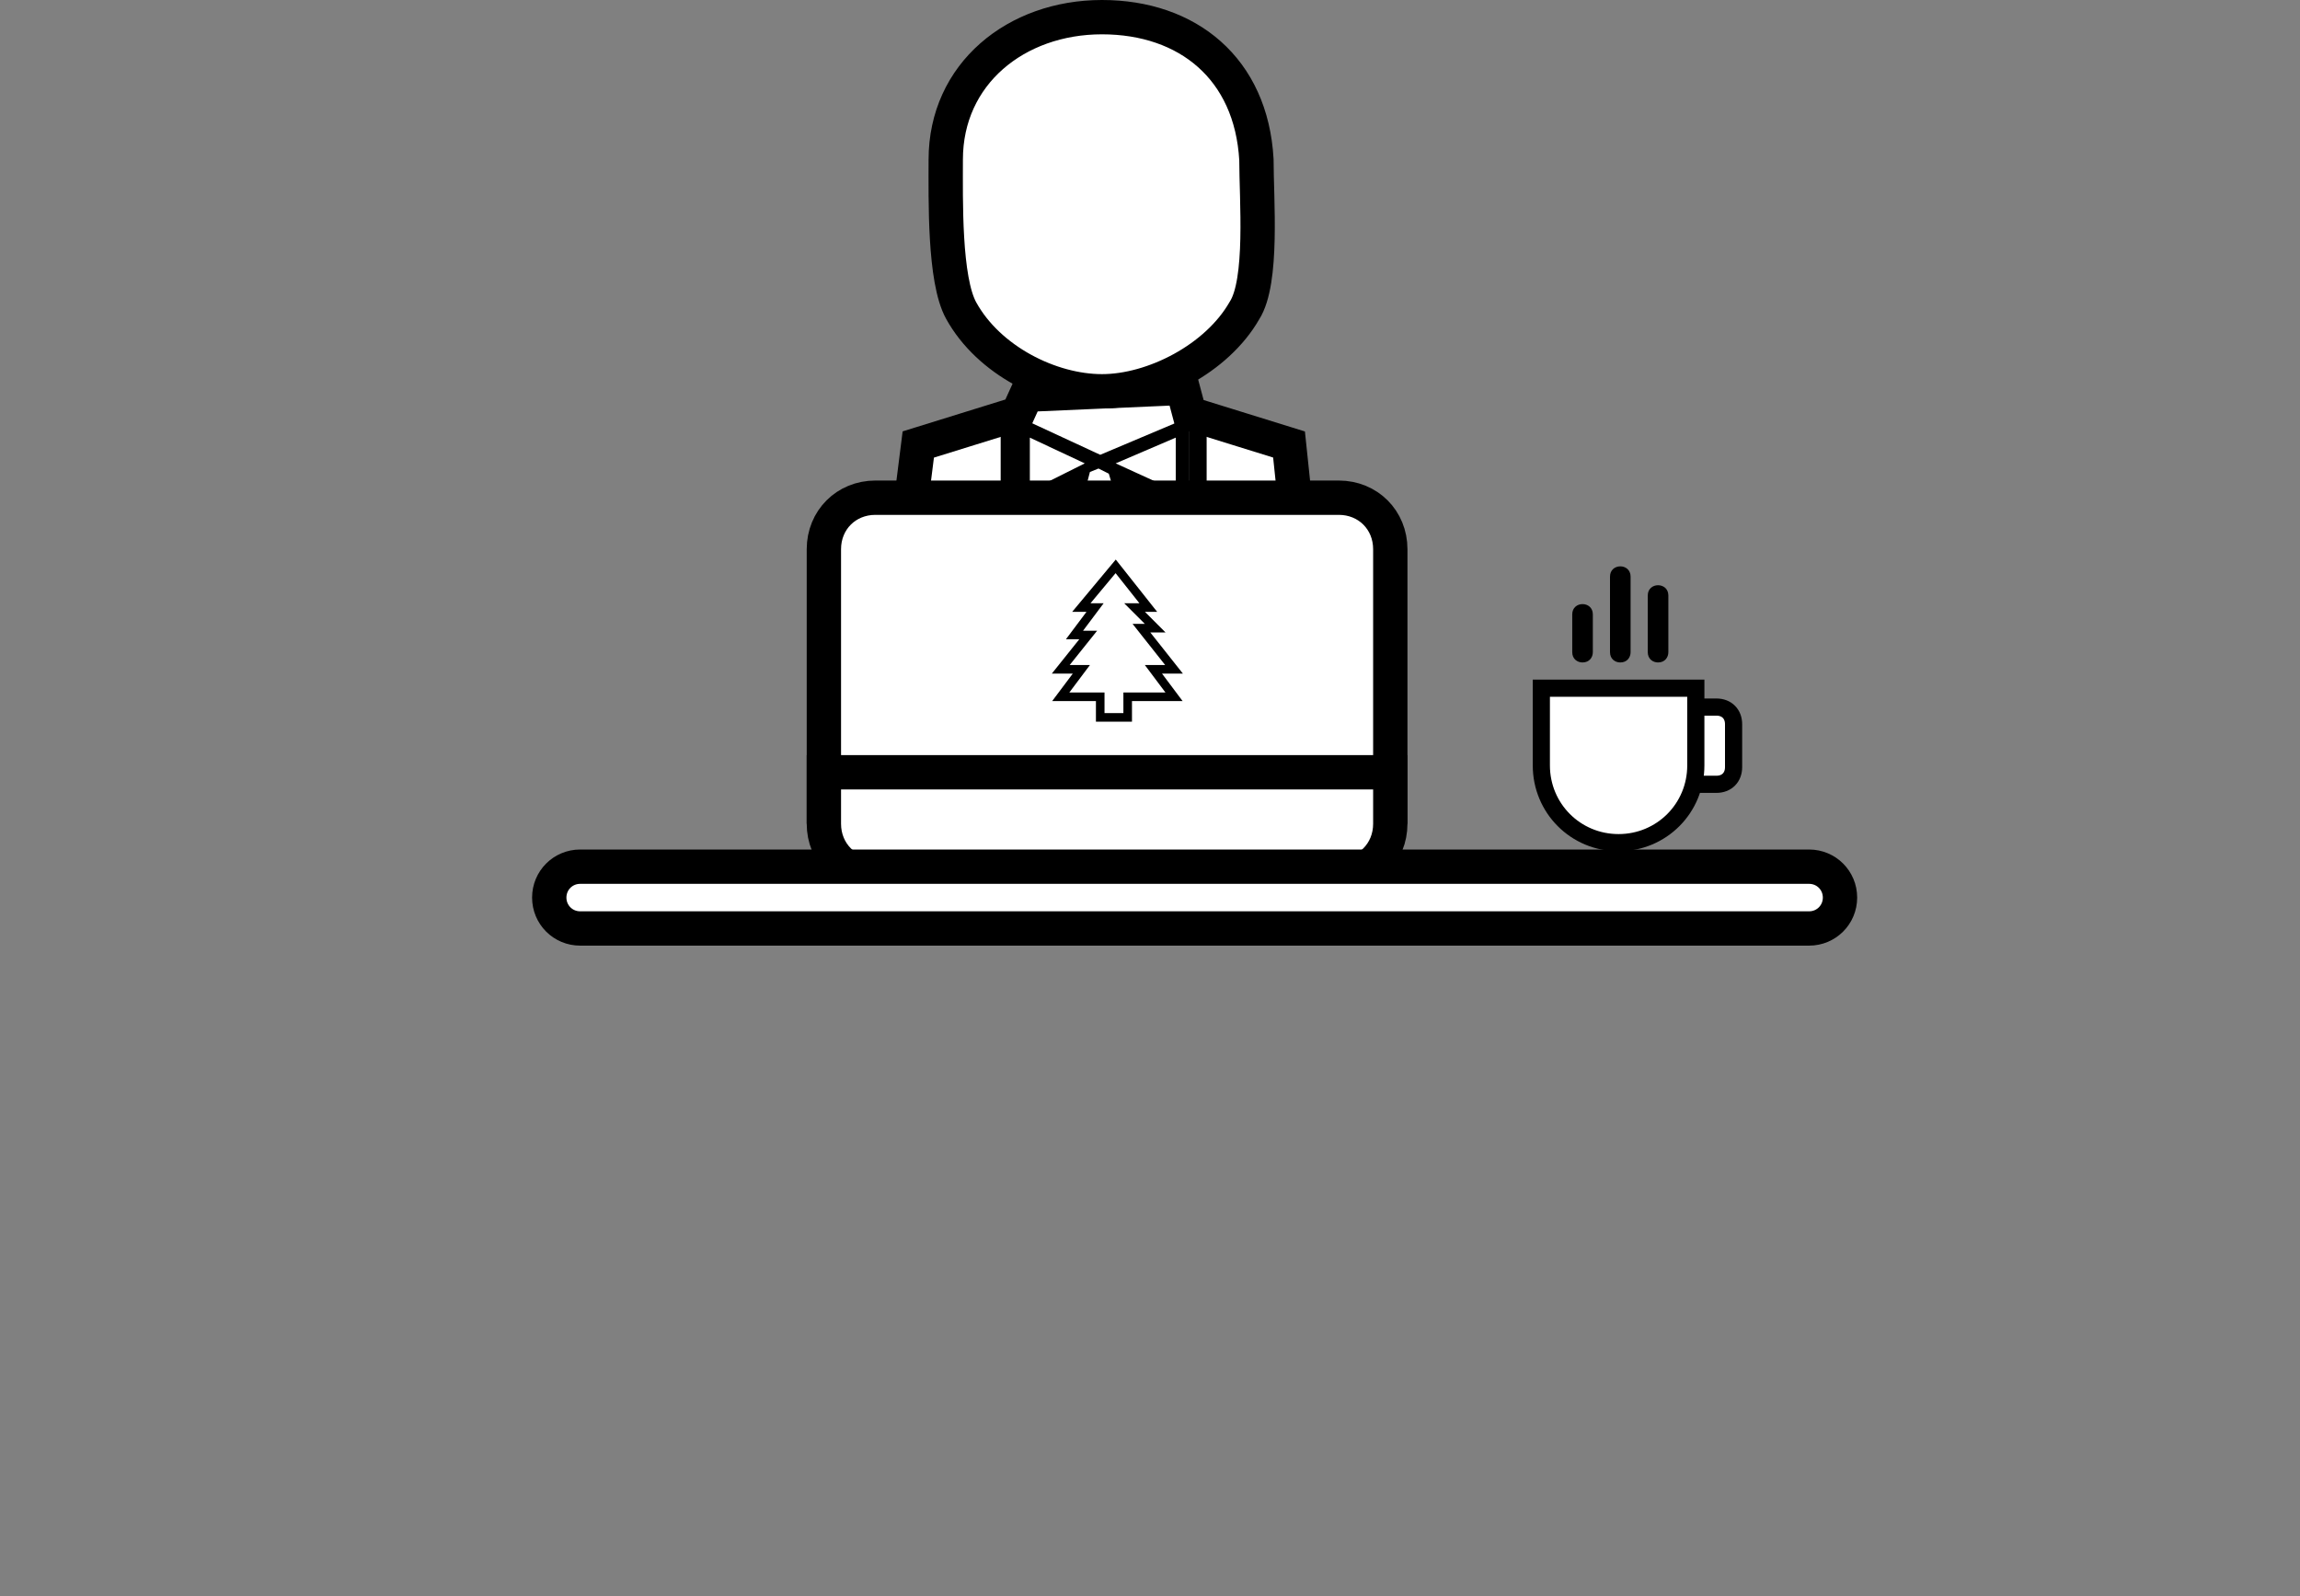
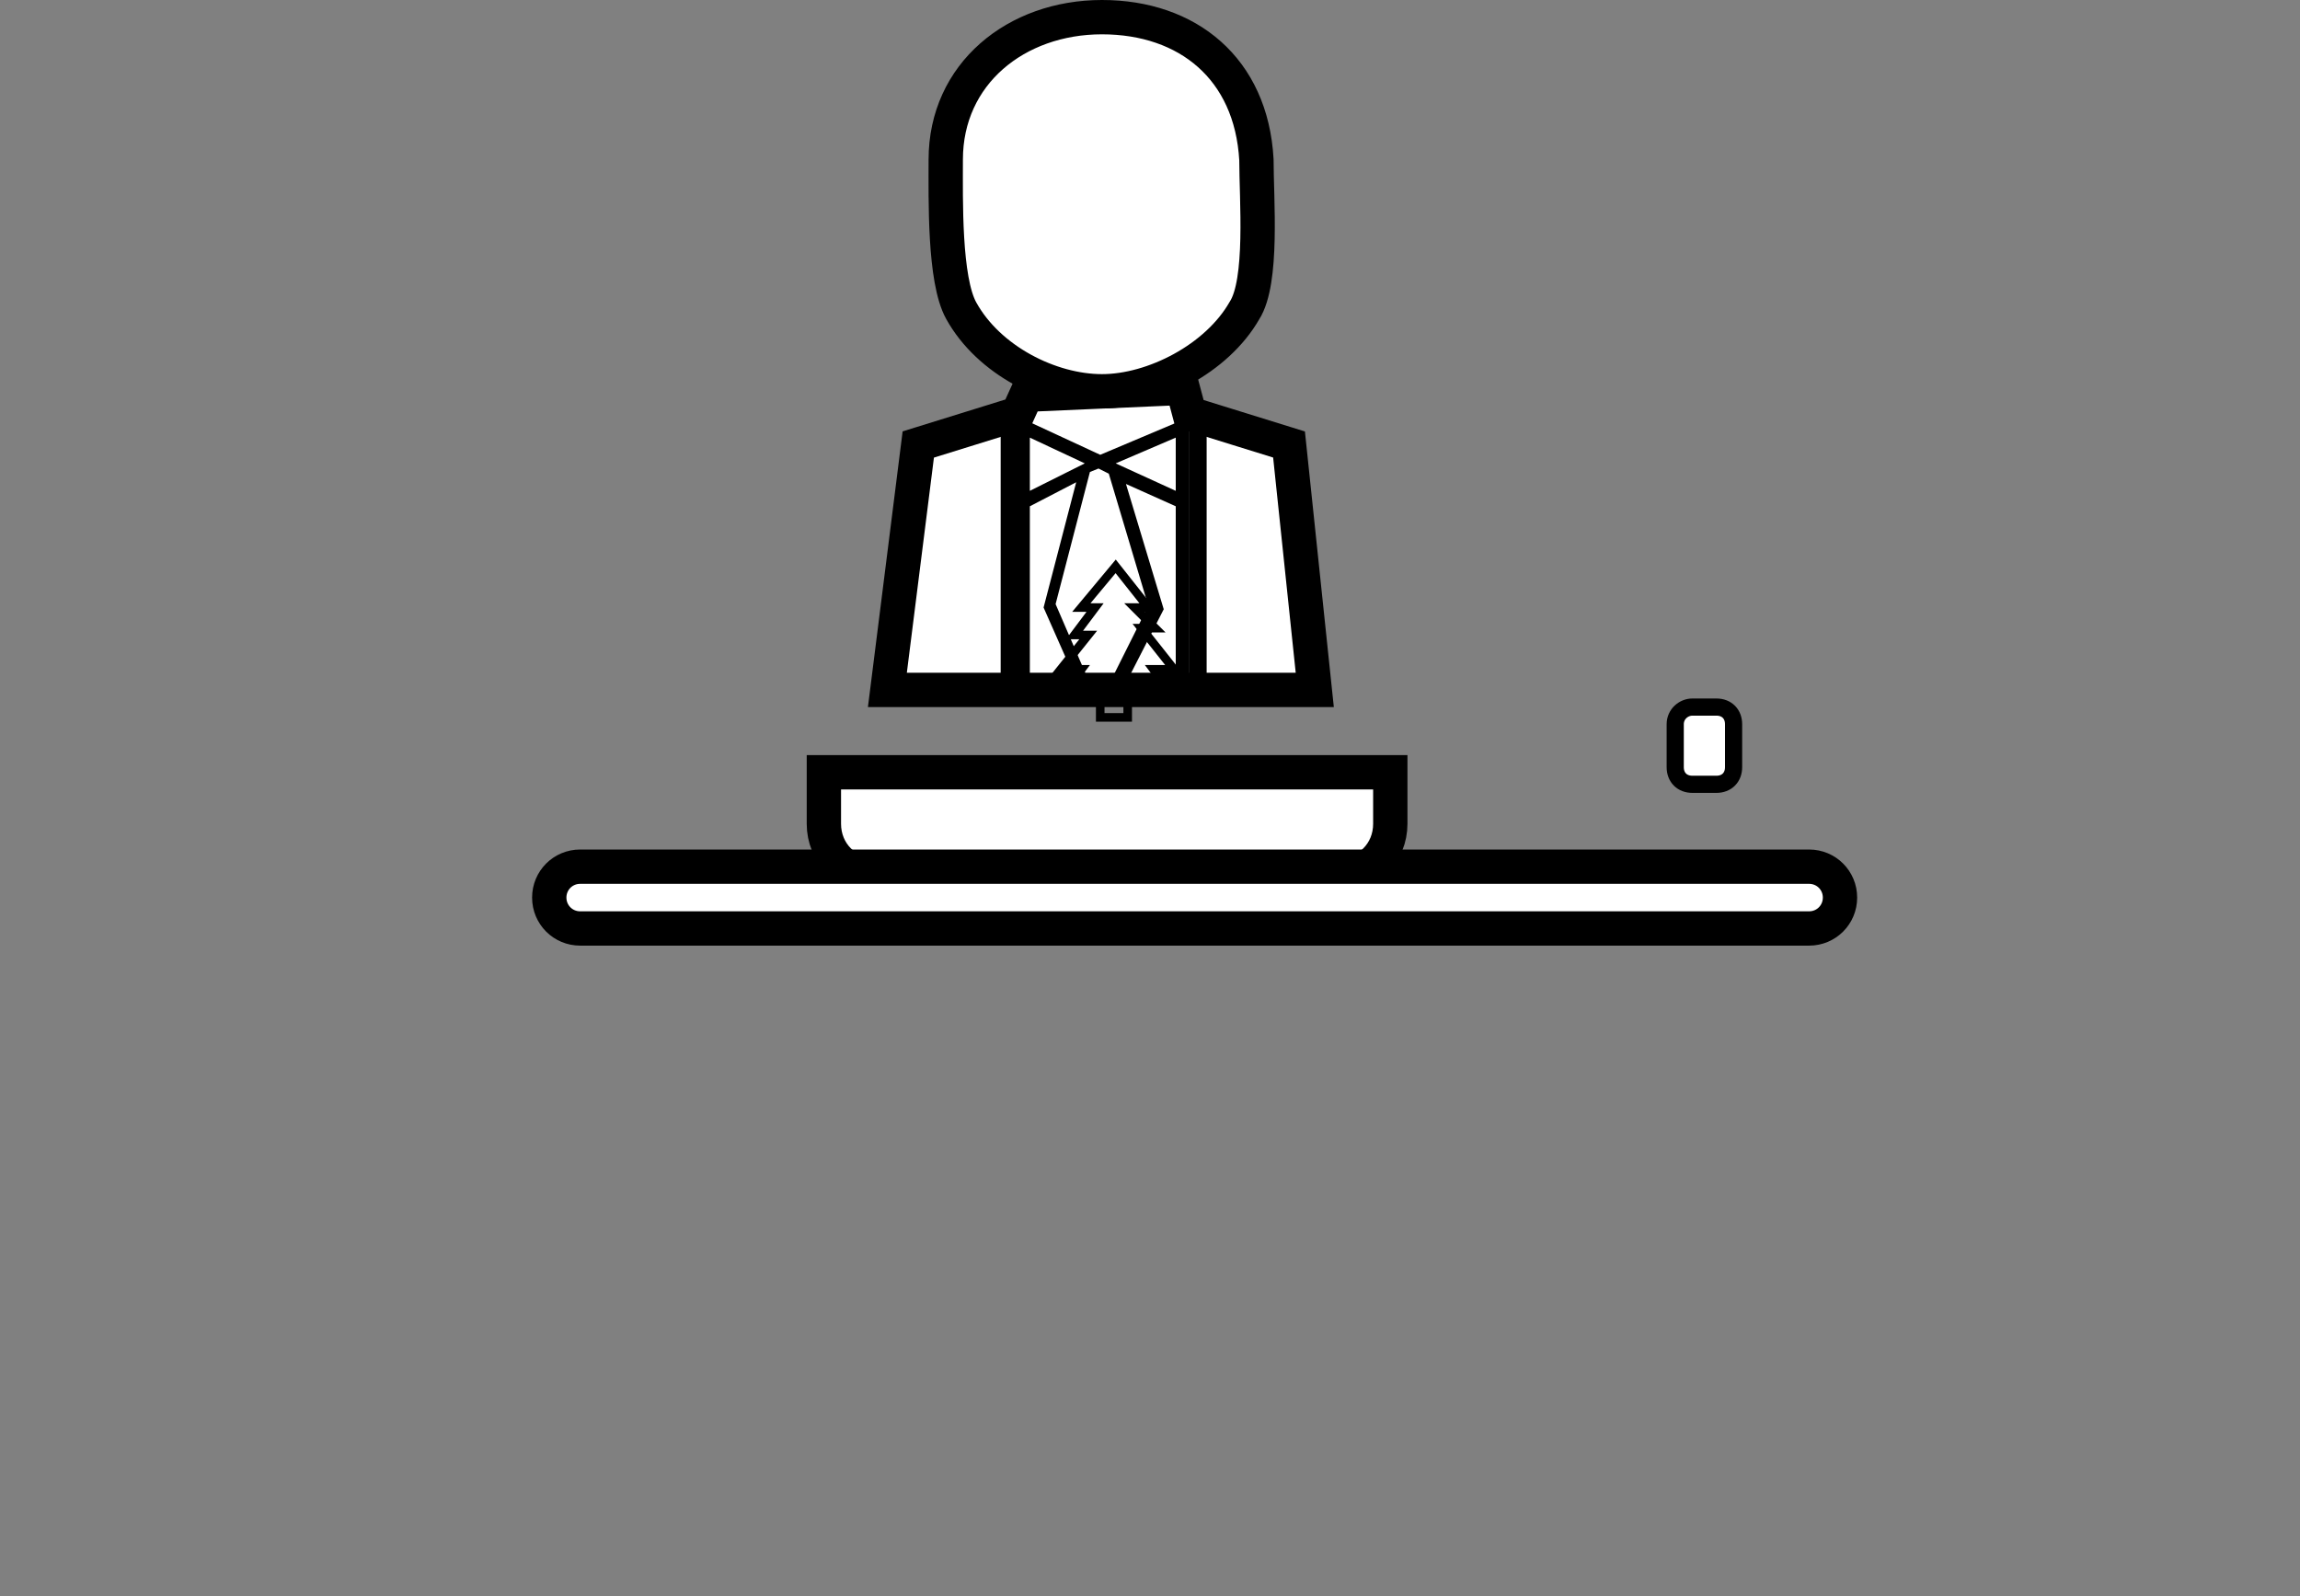
<svg xmlns="http://www.w3.org/2000/svg" version="1.1" id="Layer_1" x="0px" y="0px" viewBox="0 0 134 93" style="enable-background:new 0 0 134 93;" xml:space="preserve">
  <rect x="0" y="0" width="134" height="93" fill="#808080" stroke="none" />
  <style type="text/css">
	.st0{fill:#FFFFFF;stroke:#000000;stroke-width:2;}
	.st1{fill-rule:evenodd;clip-rule:evenodd;}
	.st2{fill:none;stroke:#000000;stroke-width:0.5;}
	.st3{fill:#FFFFFF;stroke:#000000;}
</style>
  <path class="st0" d="M59.8,23l9.1-0.4l0.4,1.5l5.8,1.8l1.5,14.3H51.7l1.8-14.3l5.8-1.8L59.8,23z" />
  <path class="st1" d="M59.2,22.3h10.1v1.3l6.3,2.1l1.7,14.9H51l1.8-14.9l6.4-2.1V22.3z M59.2,24.4l-5.7,1.9l-1.6,13.5h7.3V24.4z   M60,39.7h2.7l-1.9-4.3l1.9-7.3L60,29.5V39.7z M60,28.6l3.2-1.6L60,25.5V28.6z M60,24.6l4.1,1.9l4.5-1.9V23H60V24.6z M68.5,25.5  L65,27l3.5,1.6V25.5z M68.5,29.5l-2.9-1.3l2.2,7.3l-2.2,4.3h2.9V29.5z M69.3,39.7h7.1l-1.5-13.5l-5.6-1.9V39.7z M64.7,39.7l2.2-4.4  l-2.3-7.7l-0.6-0.3l-0.5,0.2l-2,7.7l1.9,4.4H64.7z" />
  <path class="st0" d="M73.2,9.3c0,2.3,0.4,7.1-0.7,8.8c-1.6,2.8-5.3,4.7-8.3,4.7c-3,0-6.6-1.8-8.2-4.7c-1-1.8-0.9-6.5-0.9-8.8  c0-5,4.1-8.3,9.1-8.3S72.9,4,73.2,9.3z" />
  <rect x="58.3" y="25" width="1" height="15" />
  <rect x="69.3" y="25" width="1" height="15" />
-   <path class="st0" d="M48,32c0-1.7,1.3-3,3-3h27c1.7,0,3,1.3,3,3v15H48V32z" />
  <path class="st0" d="M48,45h33v3c0,1.7-1.3,3-3,3H51c-1.7,0-3-1.3-3-3V45z" />
  <path class="st2" d="M63,35.4L65,33l1.9,2.4h-0.8l1.2,1.2h-0.8l1.9,2.4h-1.2l1.2,1.6h-2.7v1.2h-1.6v-1.2h-2.3L63,39h-1.2l1.6-2h-0.8  l1.2-1.6H63z" />
  <path class="st0" d="M33.8,50.5h71.6c1,0,1.8,0.8,1.8,1.8l0,0c0,1-0.8,1.8-1.8,1.8H33.8c-1,0-1.8-0.8-1.8-1.8l0,0  C32,51.3,32.8,50.5,33.8,50.5z" />
  <path class="st3" d="M98.6,41.2h1.4c0.6,0,1,0.4,1,1v2.5c0,0.6-0.4,1-1,1h-1.4c-0.6,0-1-0.4-1-1v-2.5C97.6,41.6,98.1,41.2,98.6,41.2  z" />
-   <path class="st3" d="M89.9,40.1h8.9v4.5c0,2.5-2,4.5-4.5,4.5c-2.5,0-4.5-2-4.5-4.5V40.1z" />
-   <path d="M94.4,33L94.4,33c0.3,0,0.6,0.2,0.6,0.6v4.4c0,0.3-0.2,0.6-0.6,0.6h0c-0.3,0-0.6-0.2-0.6-0.6v-4.4  C93.8,33.2,94.1,33,94.4,33z" />
-   <path d="M92.2,35.2L92.2,35.2c0.3,0,0.6,0.2,0.6,0.6v2.2c0,0.3-0.2,0.6-0.6,0.6h0c-0.3,0-0.6-0.2-0.6-0.6v-2.2  C91.6,35.4,91.9,35.2,92.2,35.2z" />
-   <path d="M96.6,34.1L96.6,34.1c0.3,0,0.6,0.2,0.6,0.6v3.3c0,0.3-0.2,0.6-0.6,0.6h0c-0.3,0-0.6-0.2-0.6-0.6v-3.3  C96,34.3,96.3,34.1,96.6,34.1z" />
</svg>